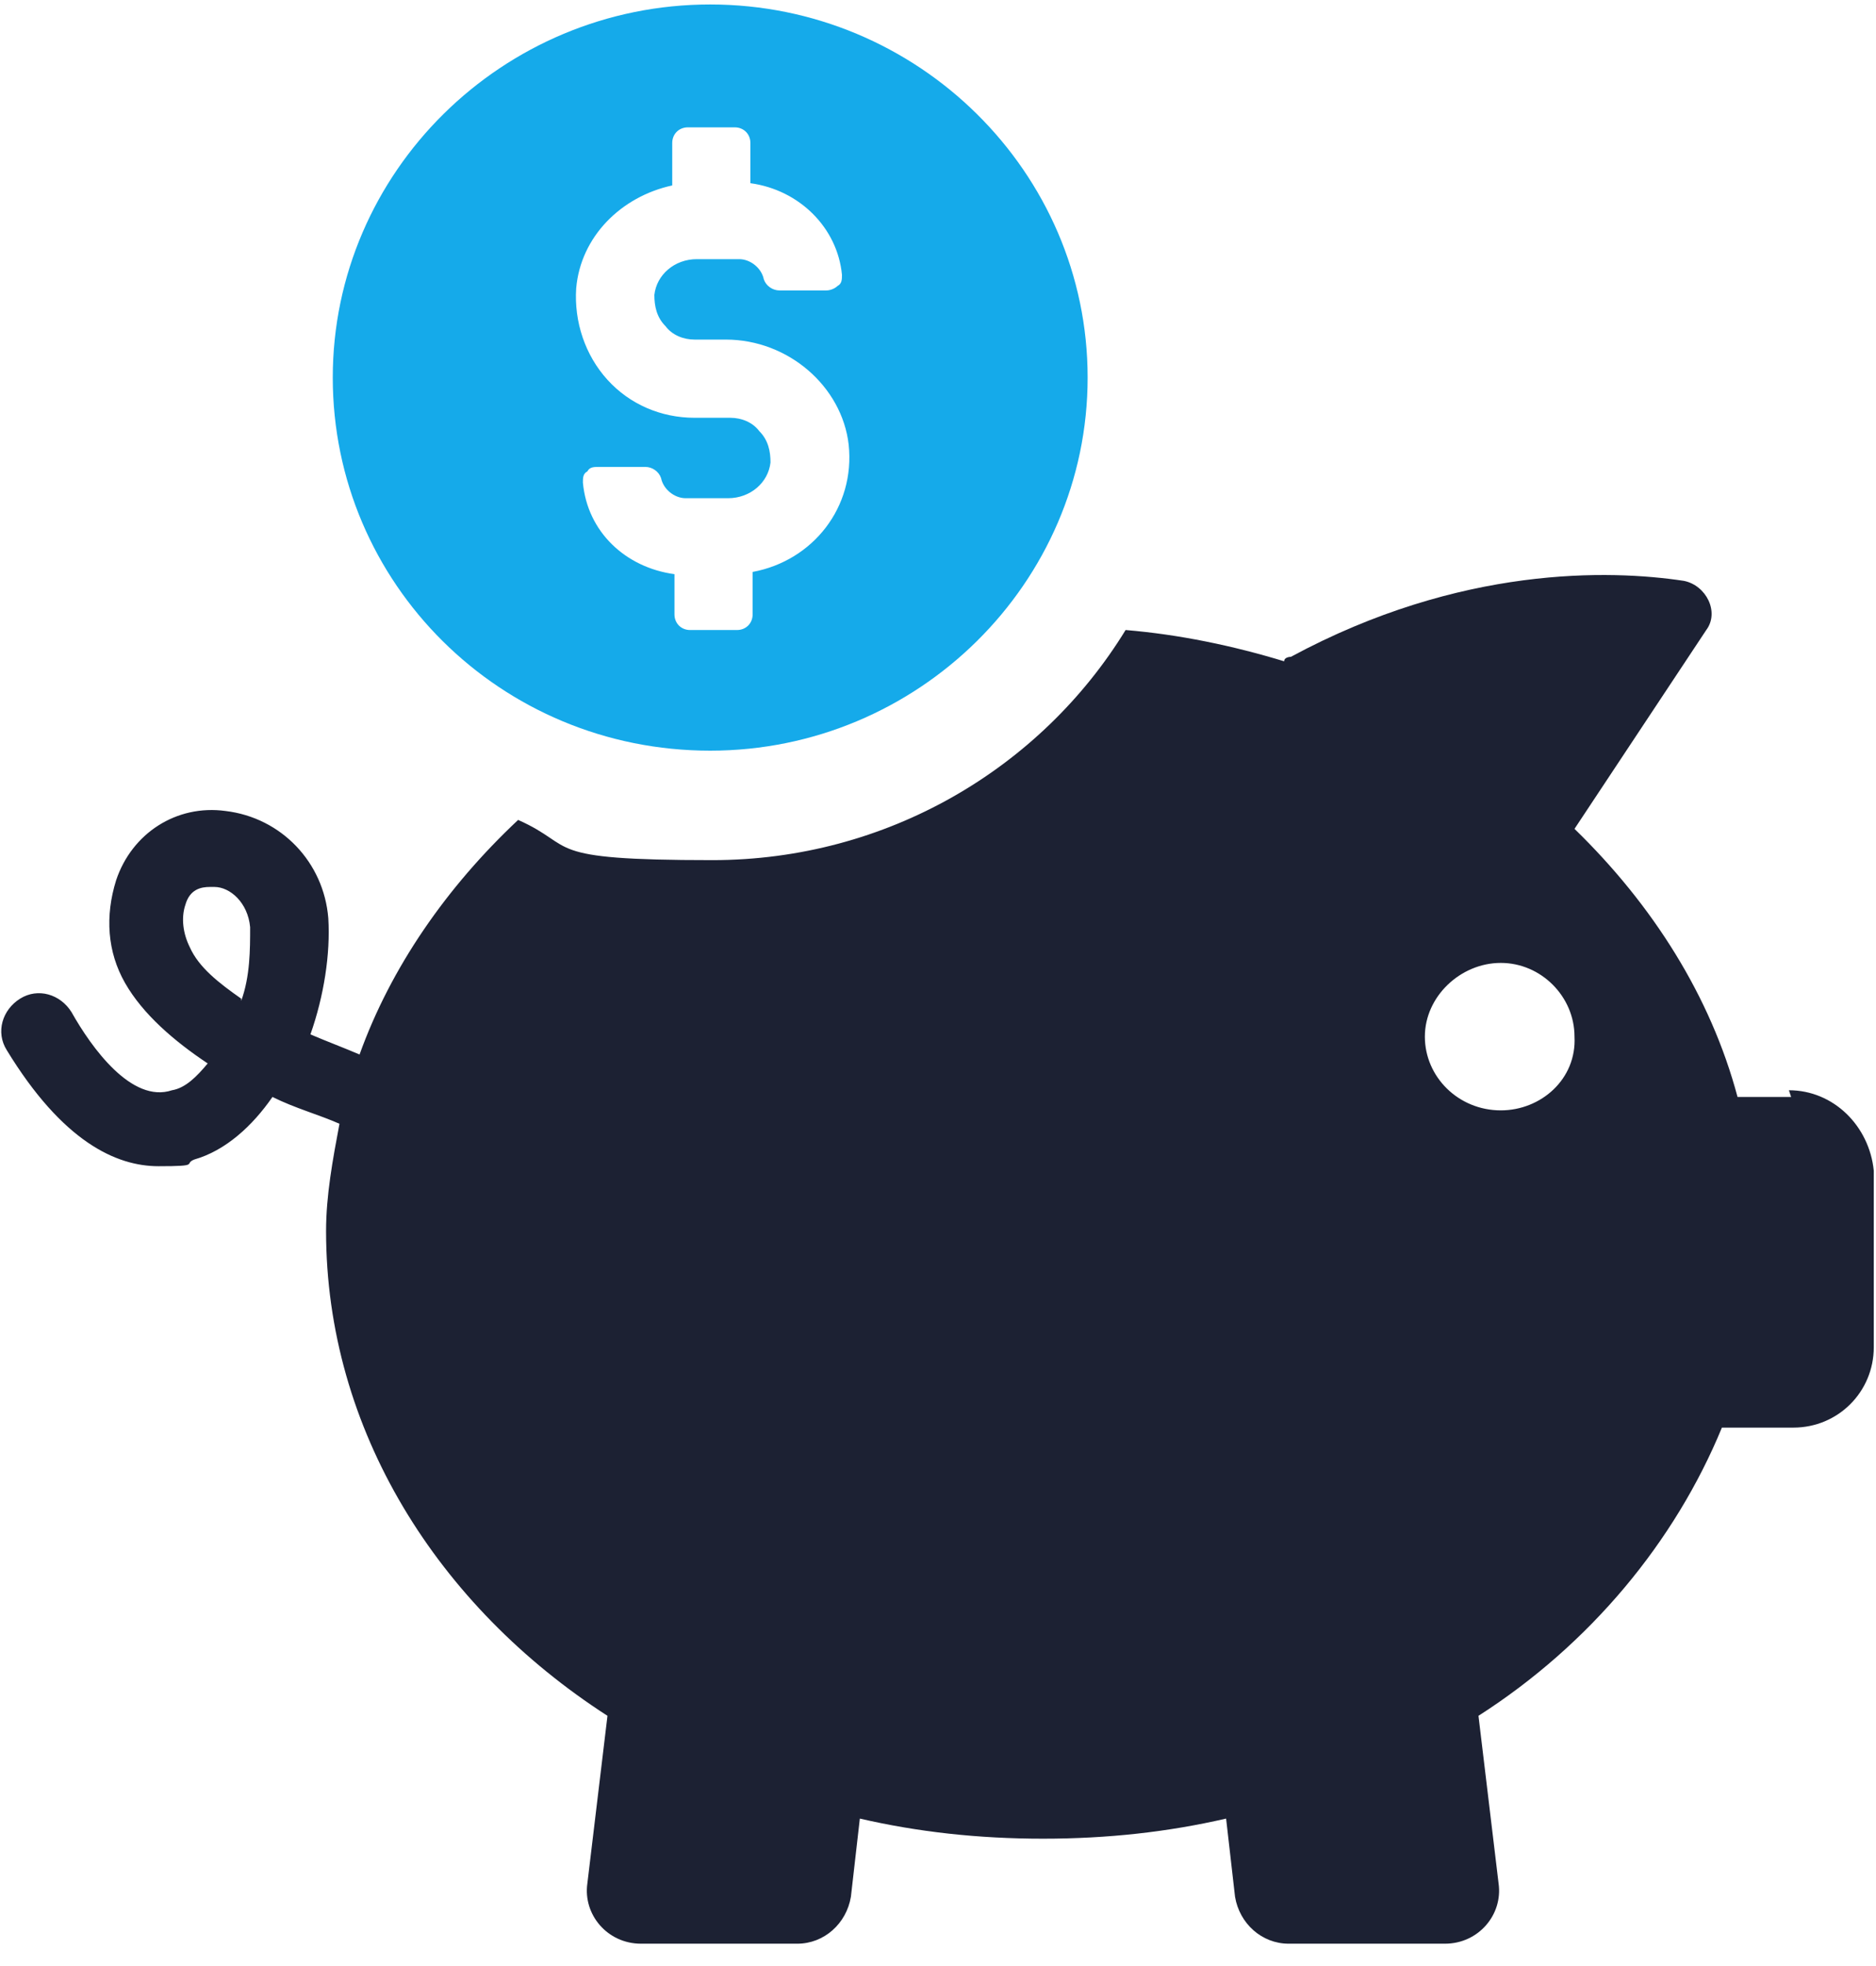
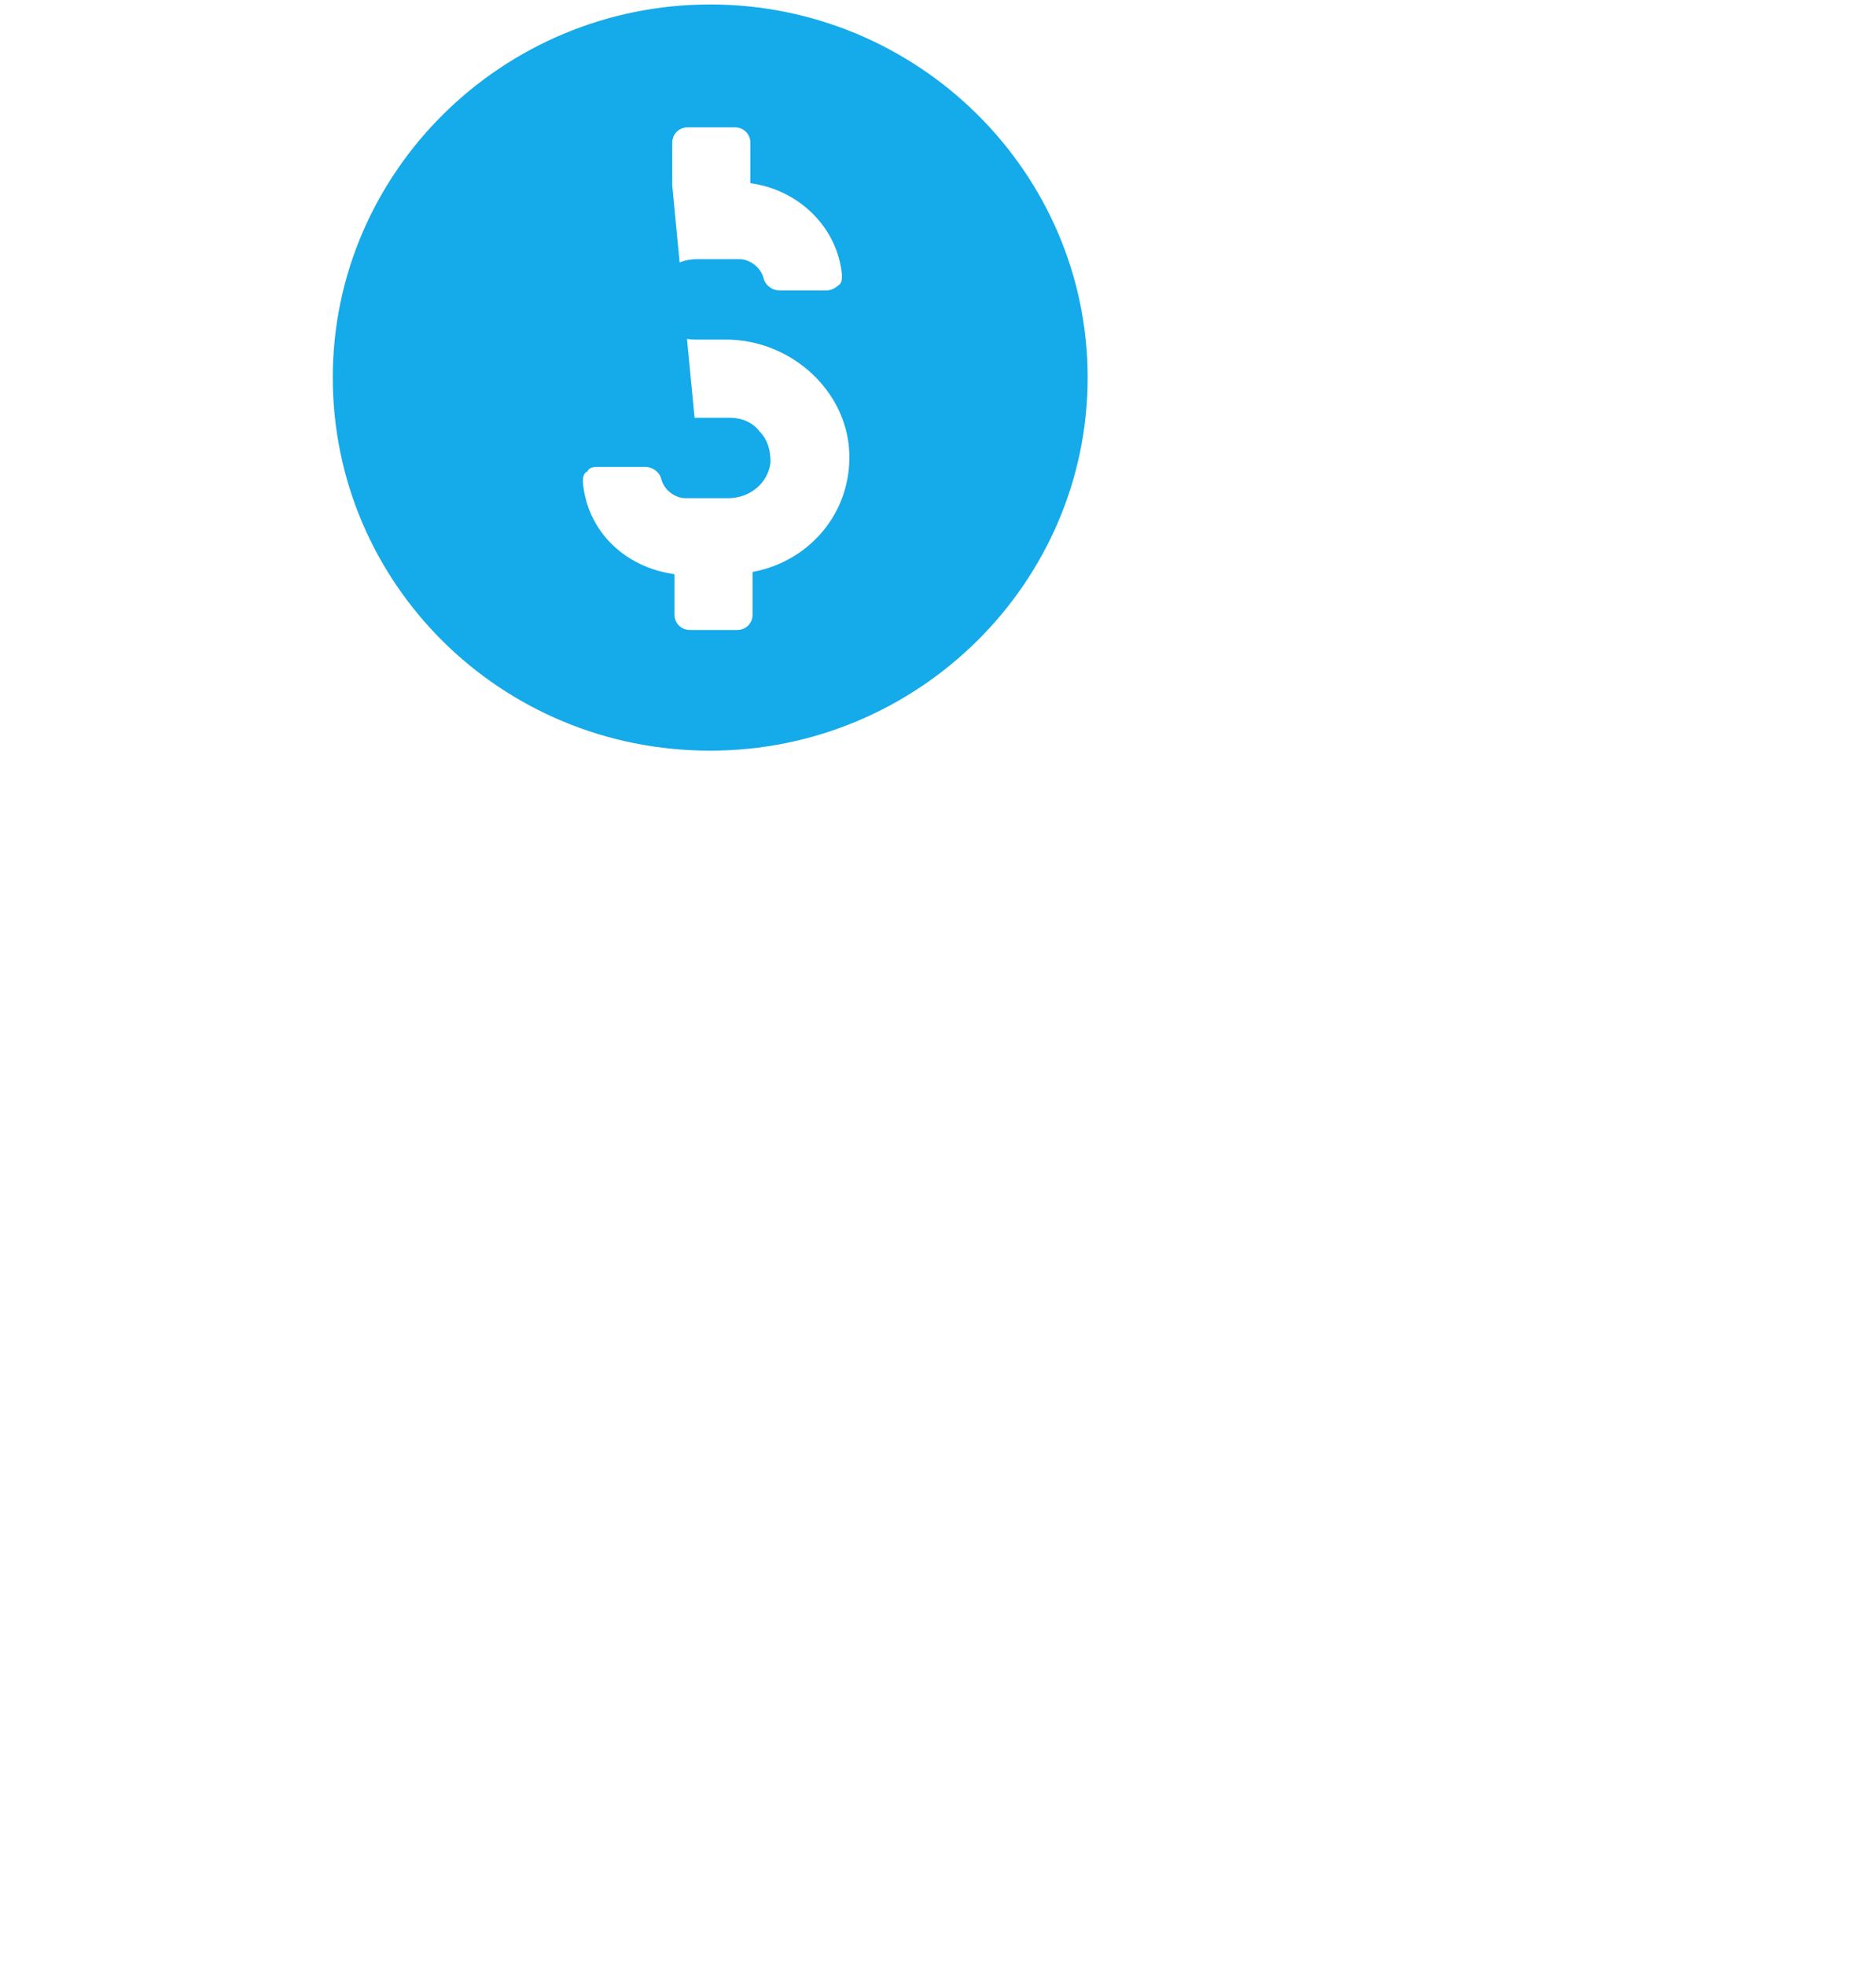
<svg xmlns="http://www.w3.org/2000/svg" version="1.1" viewBox="0 0 84 88">
  <defs>
    <style>
      .cls-1 {
        fill: #1c2133;
      }

      .cls-2 {
        fill: #15aaea;
      }
    </style>
  </defs>
  <g>
    <g id="Layer_1">
      <g id="Isolation_Mode">
-         <path id="Vector" class="cls-1" d="M80.2,49.1h-2.4c-1.2-4.5-3.8-8.6-7.3-12l5.9-8.9c.6-.8,0-2-1-2.2-3.3-.5-10-.7-17.6,3.4,0,0-.3,0-.3.2-2.3-.7-4.7-1.2-7.1-1.4-3.8,6.2-10.7,10.3-18.5,10.3s-6-.6-8.7-1.8c-3.2,3-5.7,6.6-7.1,10.5-.7-.3-1.5-.6-2.2-.9.6-1.7.9-3.6.8-5.2-.2-2.5-2.1-4.5-4.6-4.8-2.2-.3-4.2,1-4.9,3.1-.5,1.6-.4,3.2.4,4.6.8,1.4,2.2,2.6,3.7,3.6-.5.6-1,1.1-1.6,1.2-1.8.6-3.6-1.9-4.5-3.5-.5-.8-1.5-1.1-2.3-.6-.8.5-1.1,1.5-.6,2.3,2.5,4.1,4.9,5.2,6.8,5.2s1.1-.1,1.6-.3c1.4-.4,2.6-1.5,3.5-2.8,1,.5,2.1.8,3,1.2-.3,1.6-.6,3.2-.6,4.8,0,8.9,5,16.8,12.6,21.7l-.9,7.5c-.2,1.4.9,2.7,2.4,2.7h7c1.2,0,2.2-.9,2.4-2.1l.4-3.5c2.6.6,5.3.9,8.2.9s5.6-.3,8.2-.9l.4,3.5c.2,1.2,1.2,2.1,2.4,2.1h7c1.5,0,2.6-1.3,2.4-2.7l-.9-7.5c5-3.2,8.8-7.8,10.9-12.9h3.2c2,0,3.6-1.6,3.6-3.6v-7.9c-.2-2-1.8-3.6-3.8-3.6h0ZM10.8,44.7c-1-.7-1.9-1.4-2.3-2.3-.3-.6-.4-1.3-.2-1.9.2-.7.7-.8,1.1-.8s.1,0,.2,0c.7,0,1.5.7,1.6,1.8,0,1,0,2.2-.4,3.3h0ZM67.2,49.7c-1.9,0-3.4-1.5-3.4-3.3s1.6-3.3,3.4-3.3,3.3,1.5,3.3,3.3c.1,1.9-1.5,3.3-3.3,3.3Z" />
-         <path id="Vector_2" class="cls-2" d="M31.8,33.6c9.3,0,16.9-7.5,16.9-16.7S41.1.2,31.8.2,14.9,7.7,14.9,16.9s7.5,16.7,16.9,16.7ZM30.1,8.3v-1.9c0-.4.3-.7.7-.7h2.1c.4,0,.7.3.7.7v1.8c2.2.3,3.9,2,4.1,4.1,0,.2,0,.4-.2.5-.1.1-.3.2-.5.2h-2.1c-.3,0-.6-.2-.7-.5-.1-.5-.6-.9-1.1-.9h-1.9c-1,0-1.8.7-1.9,1.6,0,.5.1,1,.5,1.4.3.4.8.6,1.3.6h1.4c2.8,0,5.2,2.1,5.5,4.7.3,2.8-1.6,5.2-4.3,5.7v1.9c0,.4-.3.7-.7.7h-2.1c-.4,0-.7-.3-.7-.7v-1.8c-2.2-.3-3.9-1.9-4.1-4.1,0-.2,0-.4.2-.5.1-.2.3-.2.5-.2h2.1c.3,0,.6.2.7.5.1.5.6.9,1.1.9h1.9c1,0,1.8-.7,1.9-1.6,0-.5-.1-1-.5-1.4-.3-.4-.8-.6-1.3-.6h-1.6c-1.5,0-2.9-.6-3.9-1.7-1-1.1-1.5-2.6-1.4-4.1.2-2.3,2-4.1,4.3-4.6Z" />
+         <path id="Vector_2" class="cls-2" d="M31.8,33.6c9.3,0,16.9-7.5,16.9-16.7S41.1.2,31.8.2,14.9,7.7,14.9,16.9s7.5,16.7,16.9,16.7ZM30.1,8.3v-1.9c0-.4.3-.7.7-.7h2.1c.4,0,.7.3.7.7v1.8c2.2.3,3.9,2,4.1,4.1,0,.2,0,.4-.2.5-.1.1-.3.2-.5.2h-2.1c-.3,0-.6-.2-.7-.5-.1-.5-.6-.9-1.1-.9h-1.9c-1,0-1.8.7-1.9,1.6,0,.5.1,1,.5,1.4.3.4.8.6,1.3.6h1.4c2.8,0,5.2,2.1,5.5,4.7.3,2.8-1.6,5.2-4.3,5.7v1.9c0,.4-.3.7-.7.7h-2.1c-.4,0-.7-.3-.7-.7v-1.8c-2.2-.3-3.9-1.9-4.1-4.1,0-.2,0-.4.2-.5.1-.2.3-.2.5-.2h2.1c.3,0,.6.2.7.5.1.5.6.9,1.1.9h1.9c1,0,1.8-.7,1.9-1.6,0-.5-.1-1-.5-1.4-.3-.4-.8-.6-1.3-.6h-1.6Z" />
      </g>
    </g>
  </g>
</svg>